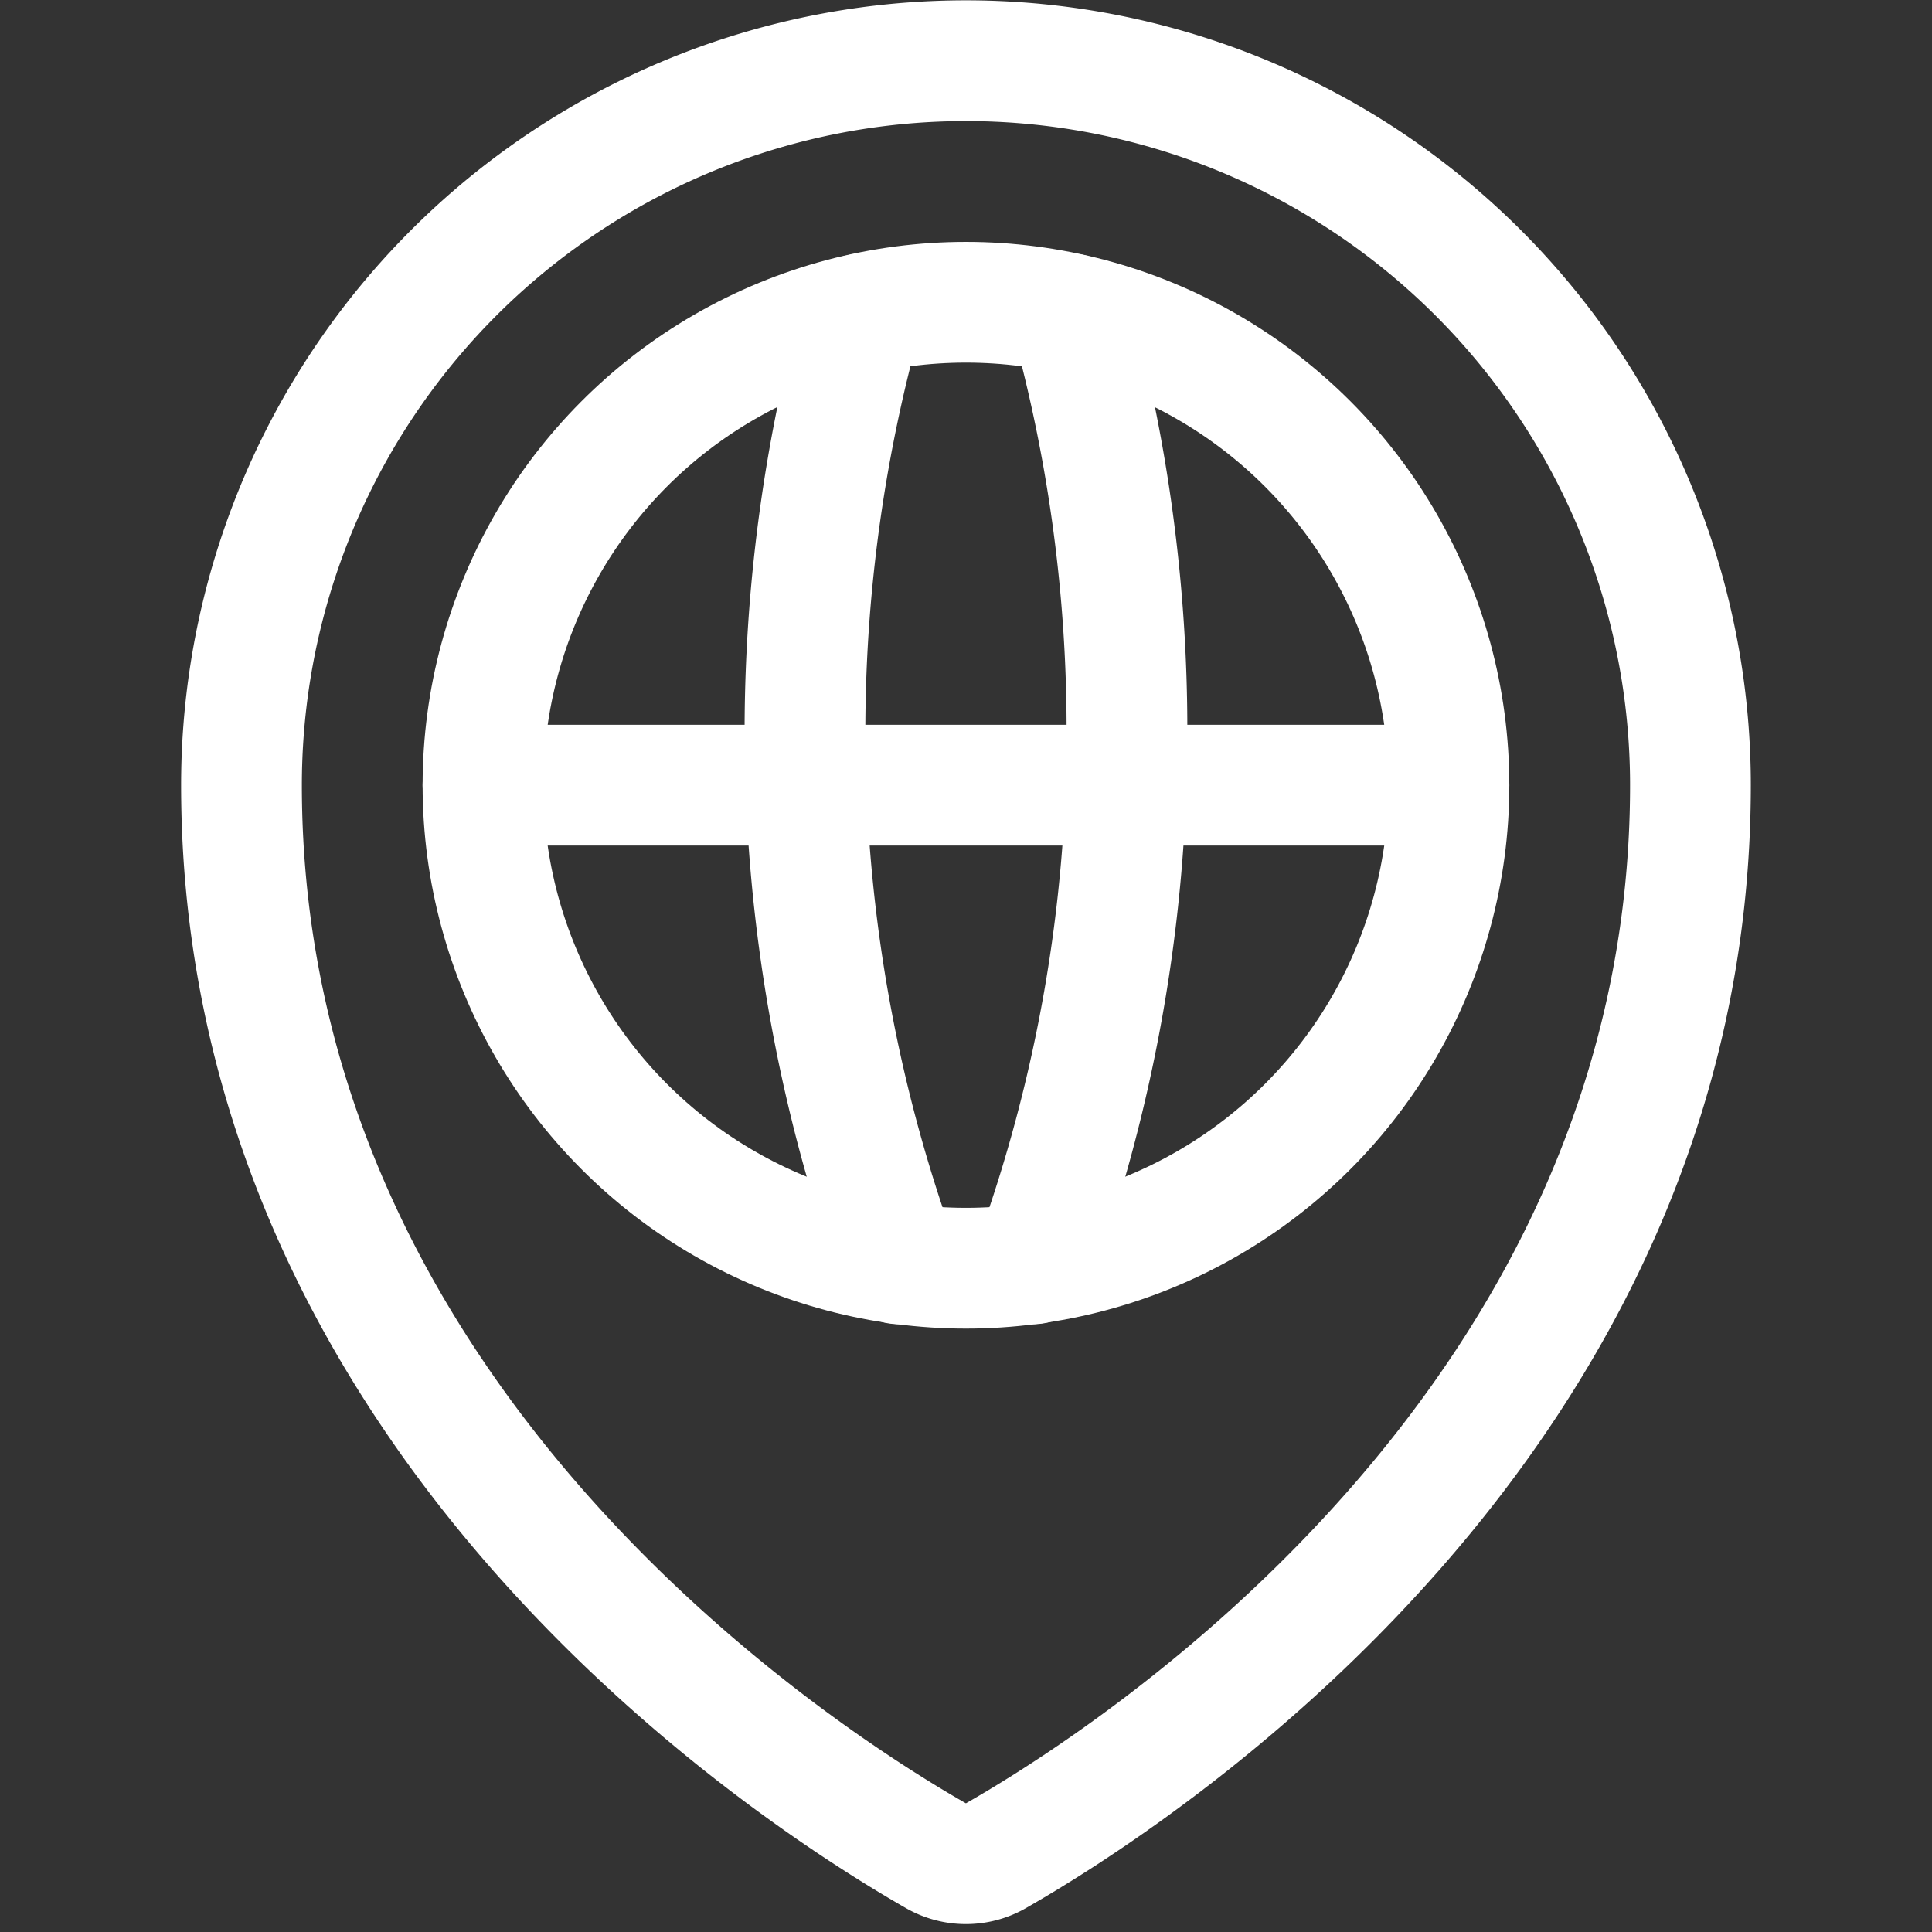
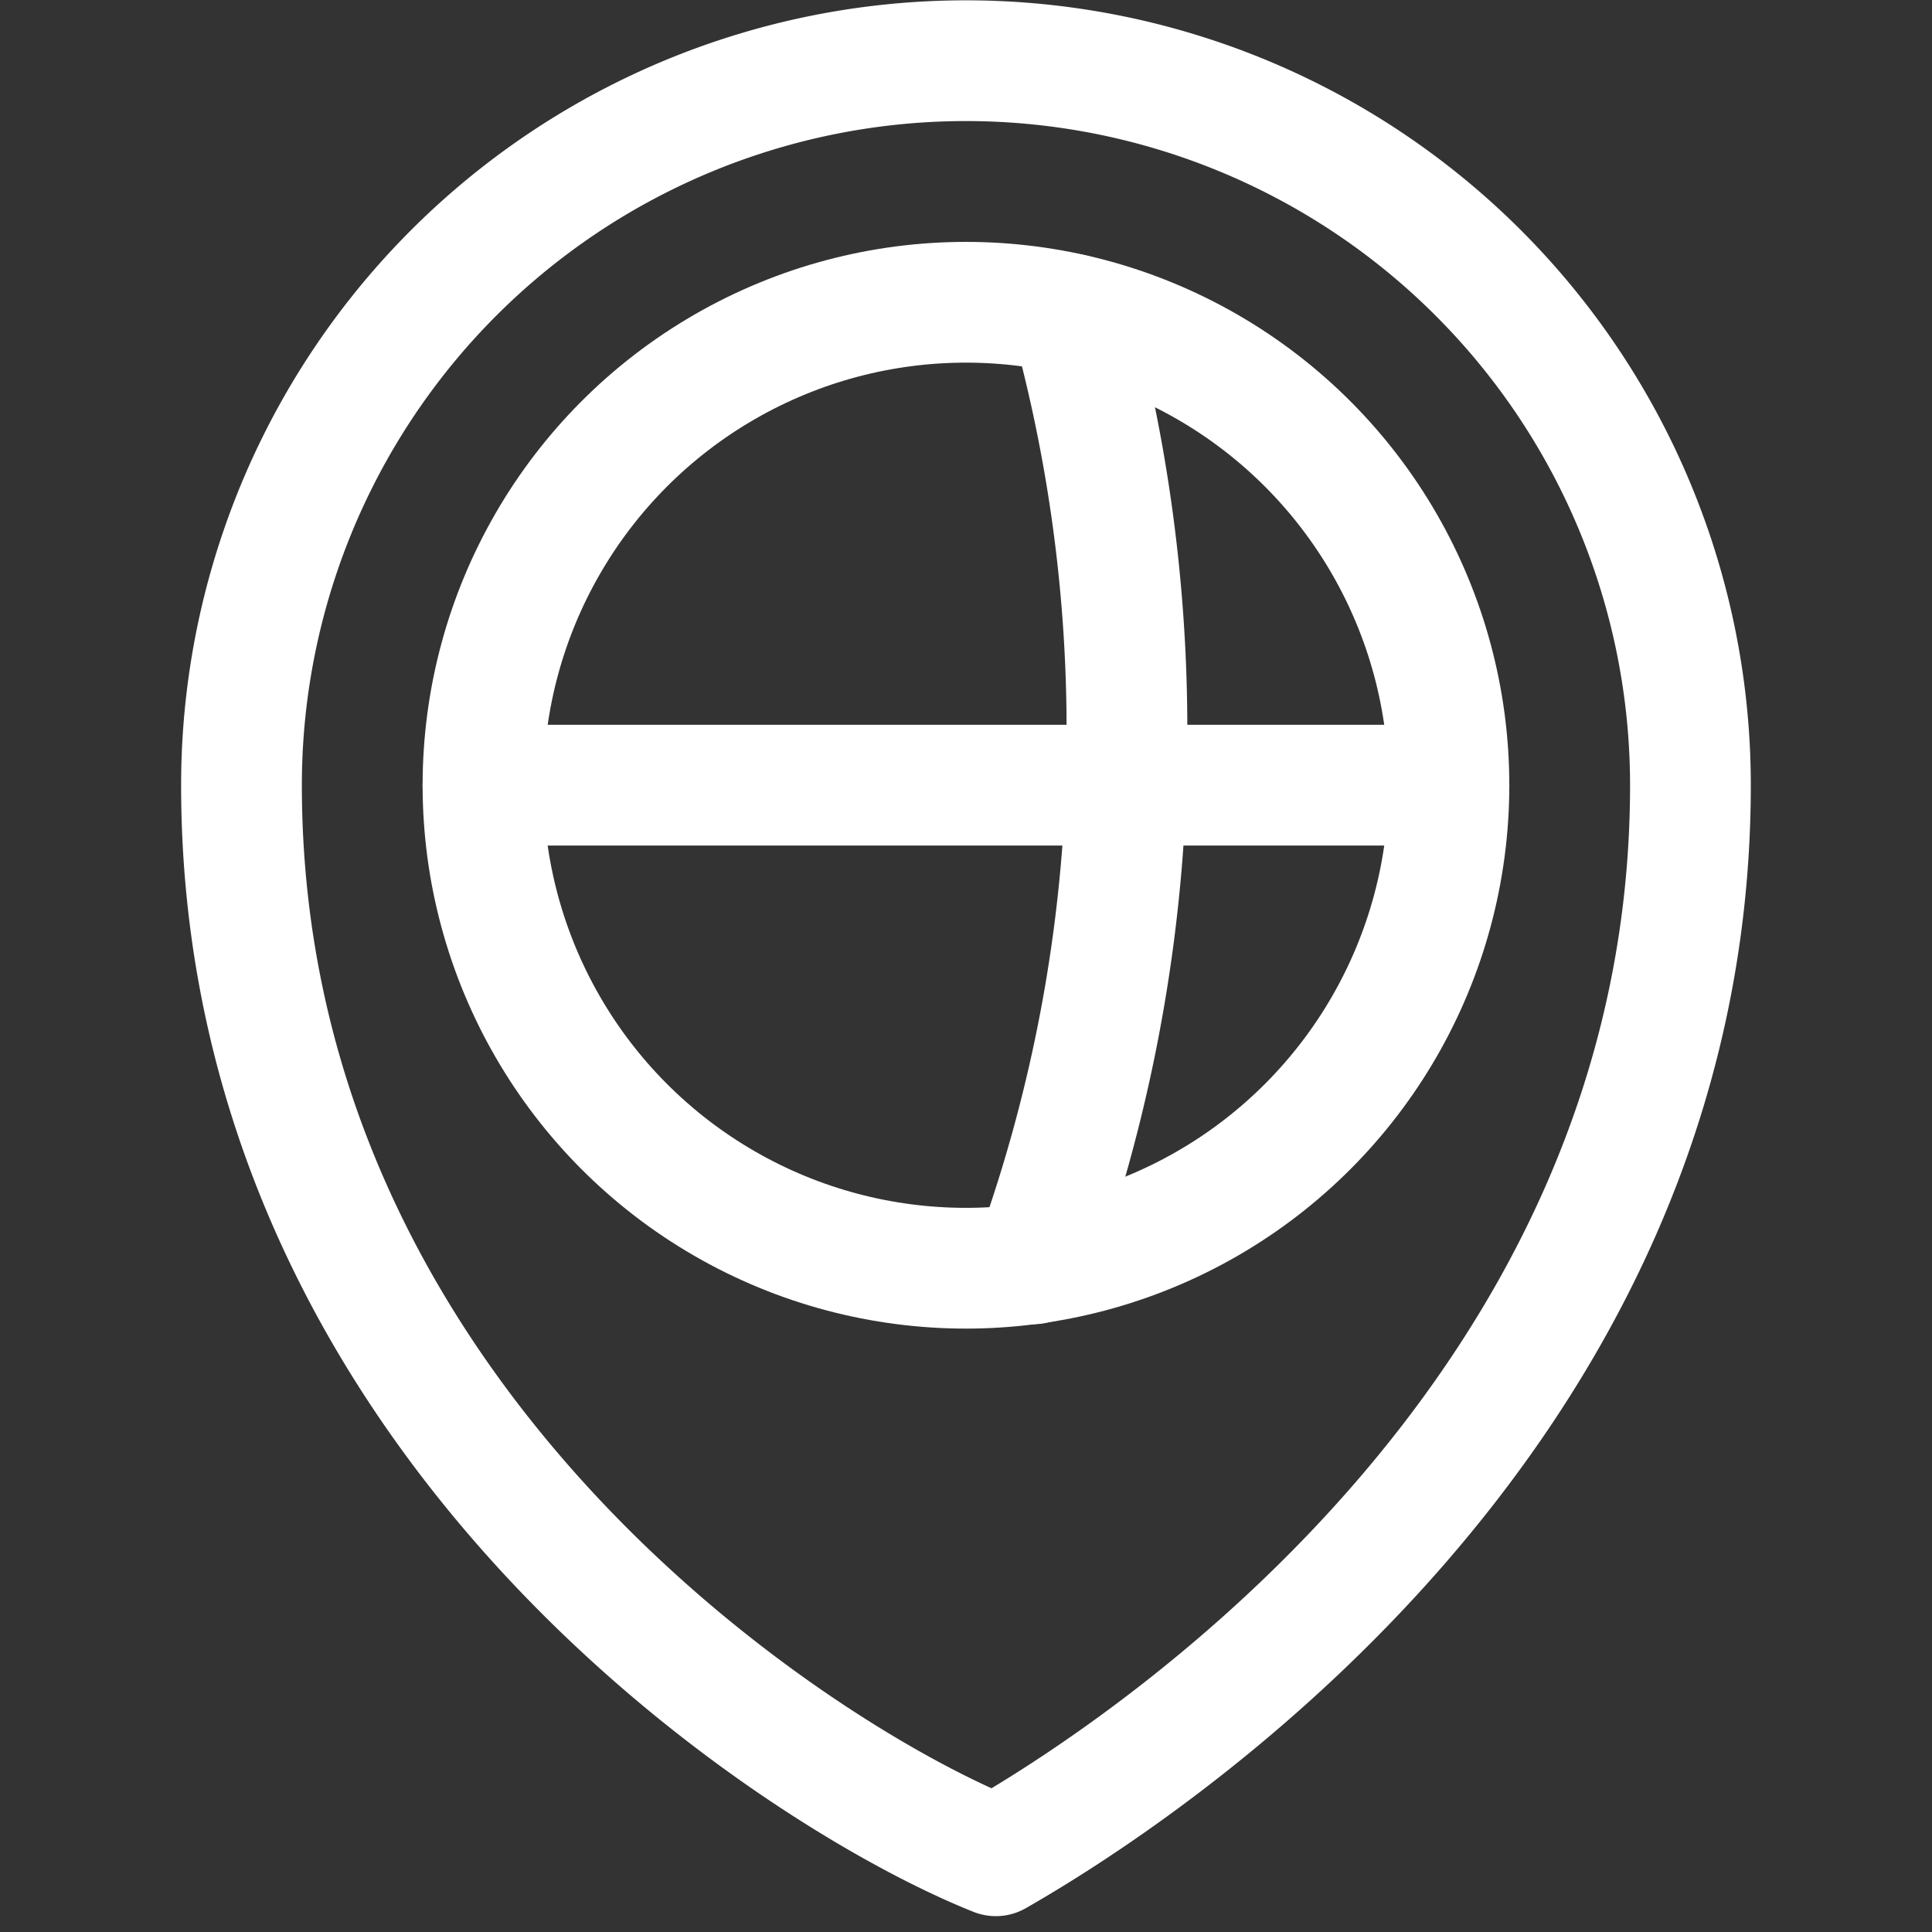
<svg xmlns="http://www.w3.org/2000/svg" viewBox="0 0 200 200">
  <rect x="0" y="0" width="200" height="200" fill="#333333" stroke="none" />
  <g transform="matrix(8.333,0,0,8.333,0,0)">
    <defs>
      <style>.a{fill:none;stroke:#fff;stroke-linecap:round;stroke-linejoin:round;stroke-width:1.5px;}</style>
    </defs>
    <title>style-two-pin-world</title>
    <circle class="a" cx="12" cy="9.755" r="6" />
    <line class="a" x1="6" y1="9.754" x2="18" y2="9.754" />
-     <path class="a" d="M10.706,3.9a19.432,19.432,0,0,0,.453,11.8" />
    <path class="a" d="M13.3,3.9A19.376,19.376,0,0,1,14,9.088,19.288,19.288,0,0,1,12.841,15.7" />
-     <path class="a" d="M21,9.754c0,7.9-6.932,12.331-8.629,13.3a.749.749,0,0,1-.743,0C9.931,22.084,3,17.652,3,9.754a9,9,0,0,1,18,0Z" />
+     <path class="a" d="M21,9.754c0,7.9-6.932,12.331-8.629,13.3C9.931,22.084,3,17.652,3,9.754a9,9,0,0,1,18,0Z" />
  </g>
</svg>